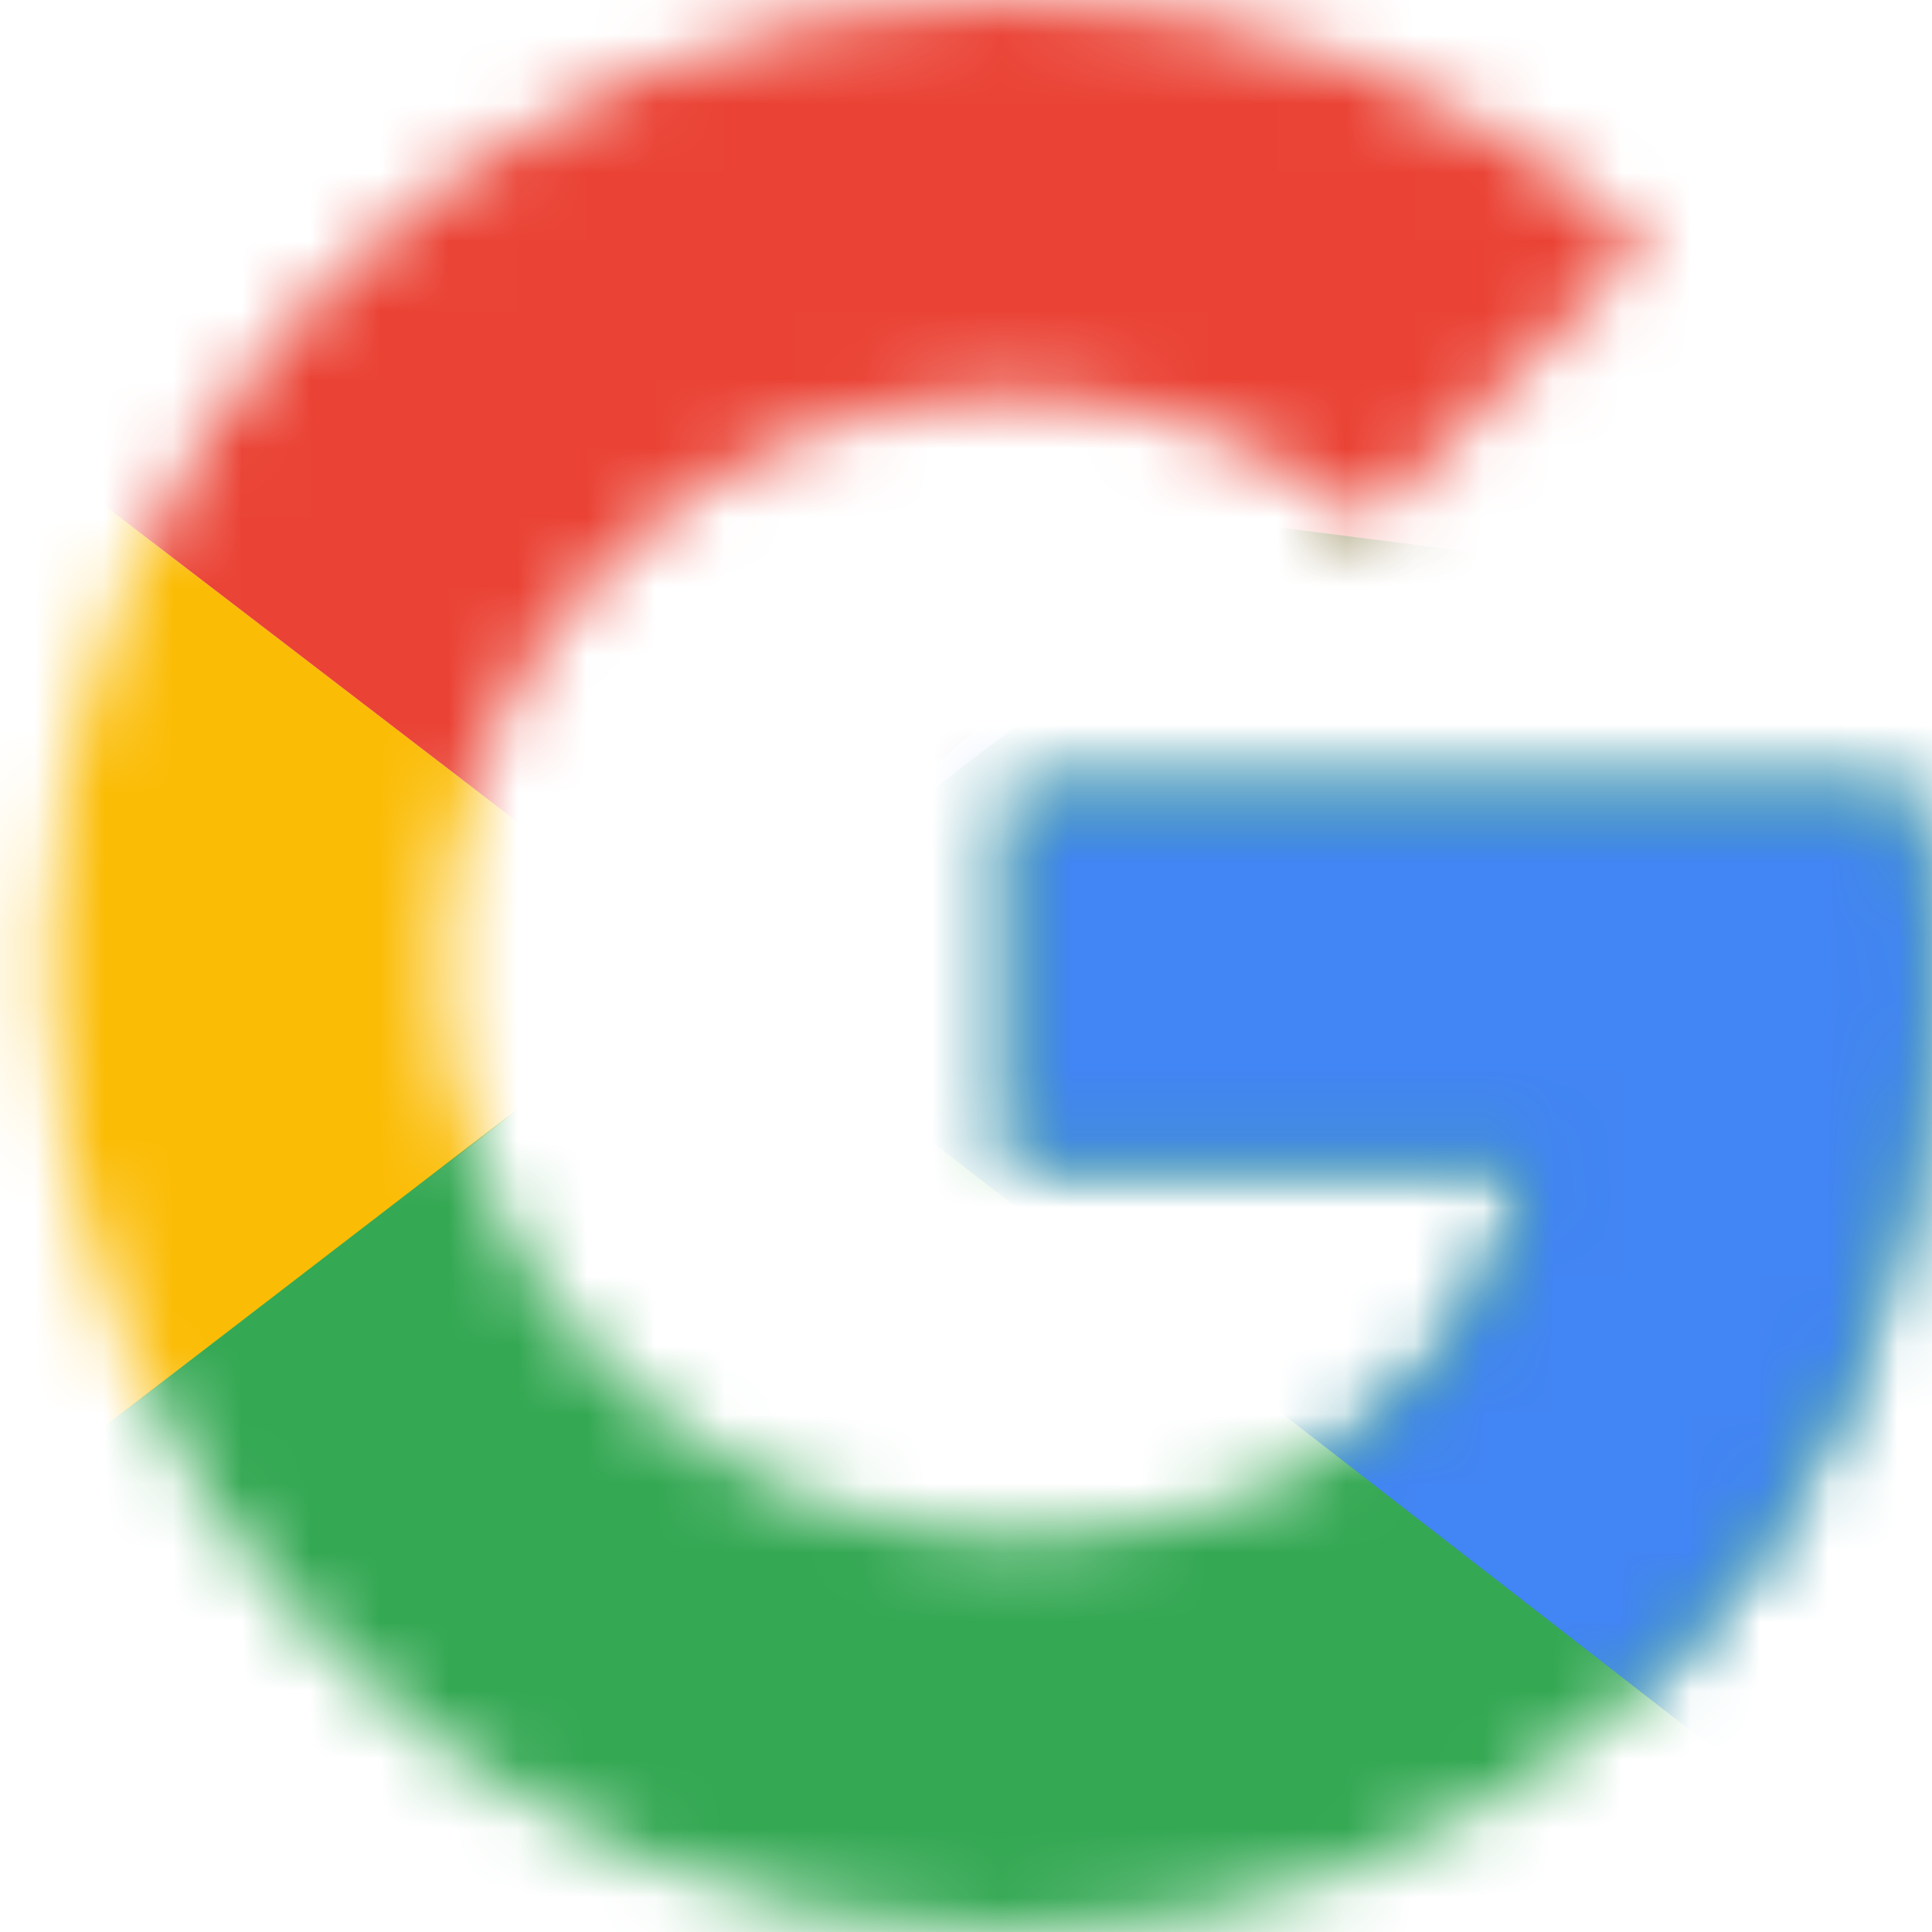
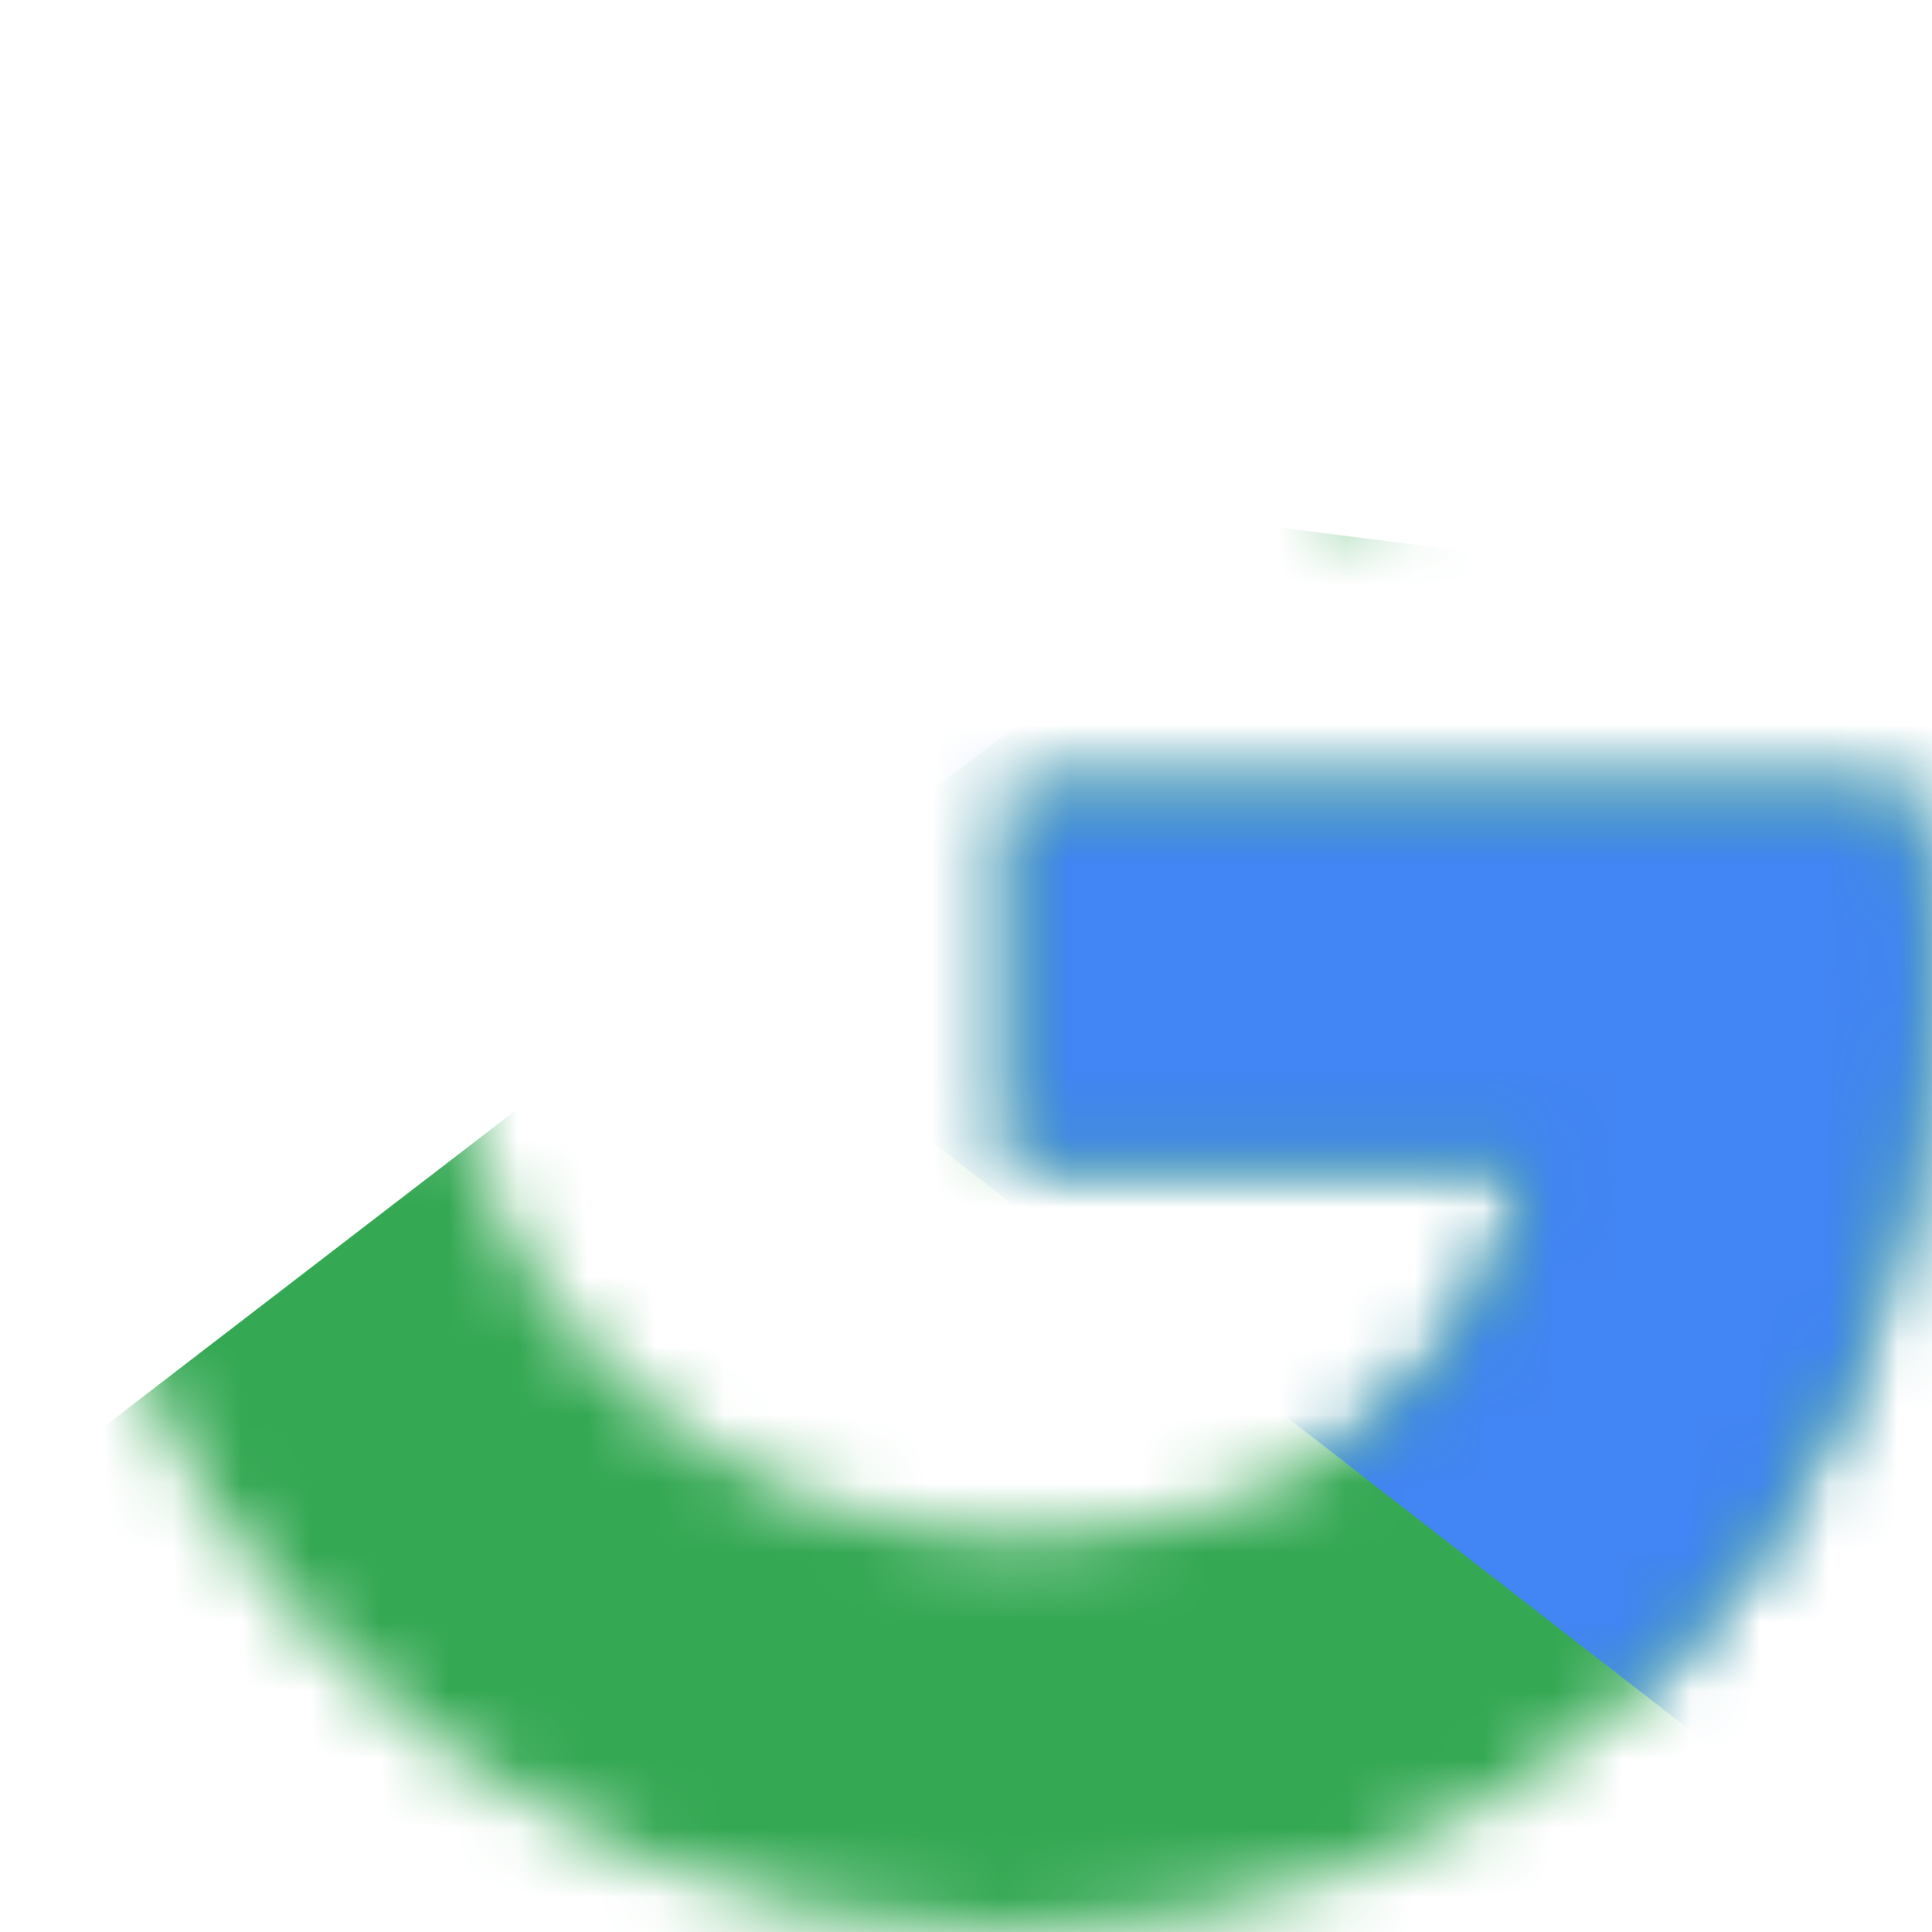
<svg xmlns="http://www.w3.org/2000/svg" width="28" height="28" viewBox="0 0 28 28" fill="none">
  <mask id="mask0_10097_171" style="mask-type:luminance" maskUnits="userSpaceOnUse" x="0" y="0" width="28" height="28">
-     <path d="M27.683 11.455H14.667V16.864H22.159C21.461 20.3 18.54 22.273 14.667 22.273C10.096 22.273 6.414 18.582 6.414 14C6.414 9.418 10.096 5.727 14.667 5.727C16.636 5.727 18.413 6.427 19.81 7.573L23.873 3.5C21.397 1.336 18.223 0 14.667 0C6.922 0 0.7 6.236 0.7 14C0.7 21.764 6.922 28 14.667 28C21.651 28 28 22.909 28 14C28 13.173 27.873 12.282 27.683 11.455Z" fill="white" />
-   </mask>
+     </mask>
  <g mask="url(#mask0_10097_171)">
-     <path d="M-0.57 22.273V5.728L10.223 14L-0.57 22.273Z" fill="#FBBC05" />
-   </g>
+     </g>
  <mask id="mask1_10097_171" style="mask-type:luminance" maskUnits="userSpaceOnUse" x="0" y="0" width="28" height="28">
-     <path d="M27.683 11.455H14.667V16.864H22.159C21.461 20.3 18.54 22.273 14.667 22.273C10.096 22.273 6.414 18.582 6.414 14C6.414 9.418 10.096 5.727 14.667 5.727C16.636 5.727 18.413 6.427 19.81 7.573L23.873 3.5C21.397 1.336 18.223 0 14.667 0C6.922 0 0.7 6.236 0.7 14C0.7 21.764 6.922 28 14.667 28C21.651 28 28 22.909 28 14C28 13.173 27.873 12.282 27.683 11.455Z" fill="white" />
-   </mask>
+     </mask>
  <g mask="url(#mask1_10097_171)">
-     <path d="M-0.57 5.728L10.223 14L14.667 10.118L29.904 7.637V-1.272H-0.57V5.728Z" fill="#EA4335" />
-   </g>
+     </g>
  <mask id="mask2_10097_171" style="mask-type:luminance" maskUnits="userSpaceOnUse" x="0" y="0" width="28" height="28">
    <path d="M27.683 11.455H14.667V16.864H22.159C21.461 20.3 18.54 22.273 14.667 22.273C10.096 22.273 6.414 18.582 6.414 14C6.414 9.418 10.096 5.727 14.667 5.727C16.636 5.727 18.413 6.427 19.81 7.573L23.873 3.5C21.397 1.336 18.223 0 14.667 0C6.922 0 0.7 6.236 0.7 14C0.7 21.764 6.922 28 14.667 28C21.651 28 28 22.909 28 14C28 13.173 27.873 12.282 27.683 11.455Z" fill="white" />
  </mask>
  <g mask="url(#mask2_10097_171)">
    <path d="M-0.57 22.273L18.477 7.637L23.492 8.273L29.904 -1.272V29.273H-0.57V22.273Z" fill="#34A853" />
  </g>
  <mask id="mask3_10097_171" style="mask-type:luminance" maskUnits="userSpaceOnUse" x="0" y="0" width="28" height="28">
    <path d="M27.683 11.455H14.667V16.864H22.159C21.461 20.3 18.54 22.273 14.667 22.273C10.096 22.273 6.414 18.582 6.414 14C6.414 9.418 10.096 5.727 14.667 5.727C16.636 5.727 18.413 6.427 19.81 7.573L23.873 3.5C21.397 1.336 18.223 0 14.667 0C6.922 0 0.7 6.236 0.7 14C0.7 21.764 6.922 28 14.667 28C21.651 28 28 22.909 28 14C28 13.173 27.873 12.282 27.683 11.455Z" fill="white" />
  </mask>
  <g mask="url(#mask3_10097_171)">
    <path d="M29.905 29.273L10.223 14L7.684 12.091L29.905 5.728V29.273Z" fill="#4285F4" />
  </g>
</svg>